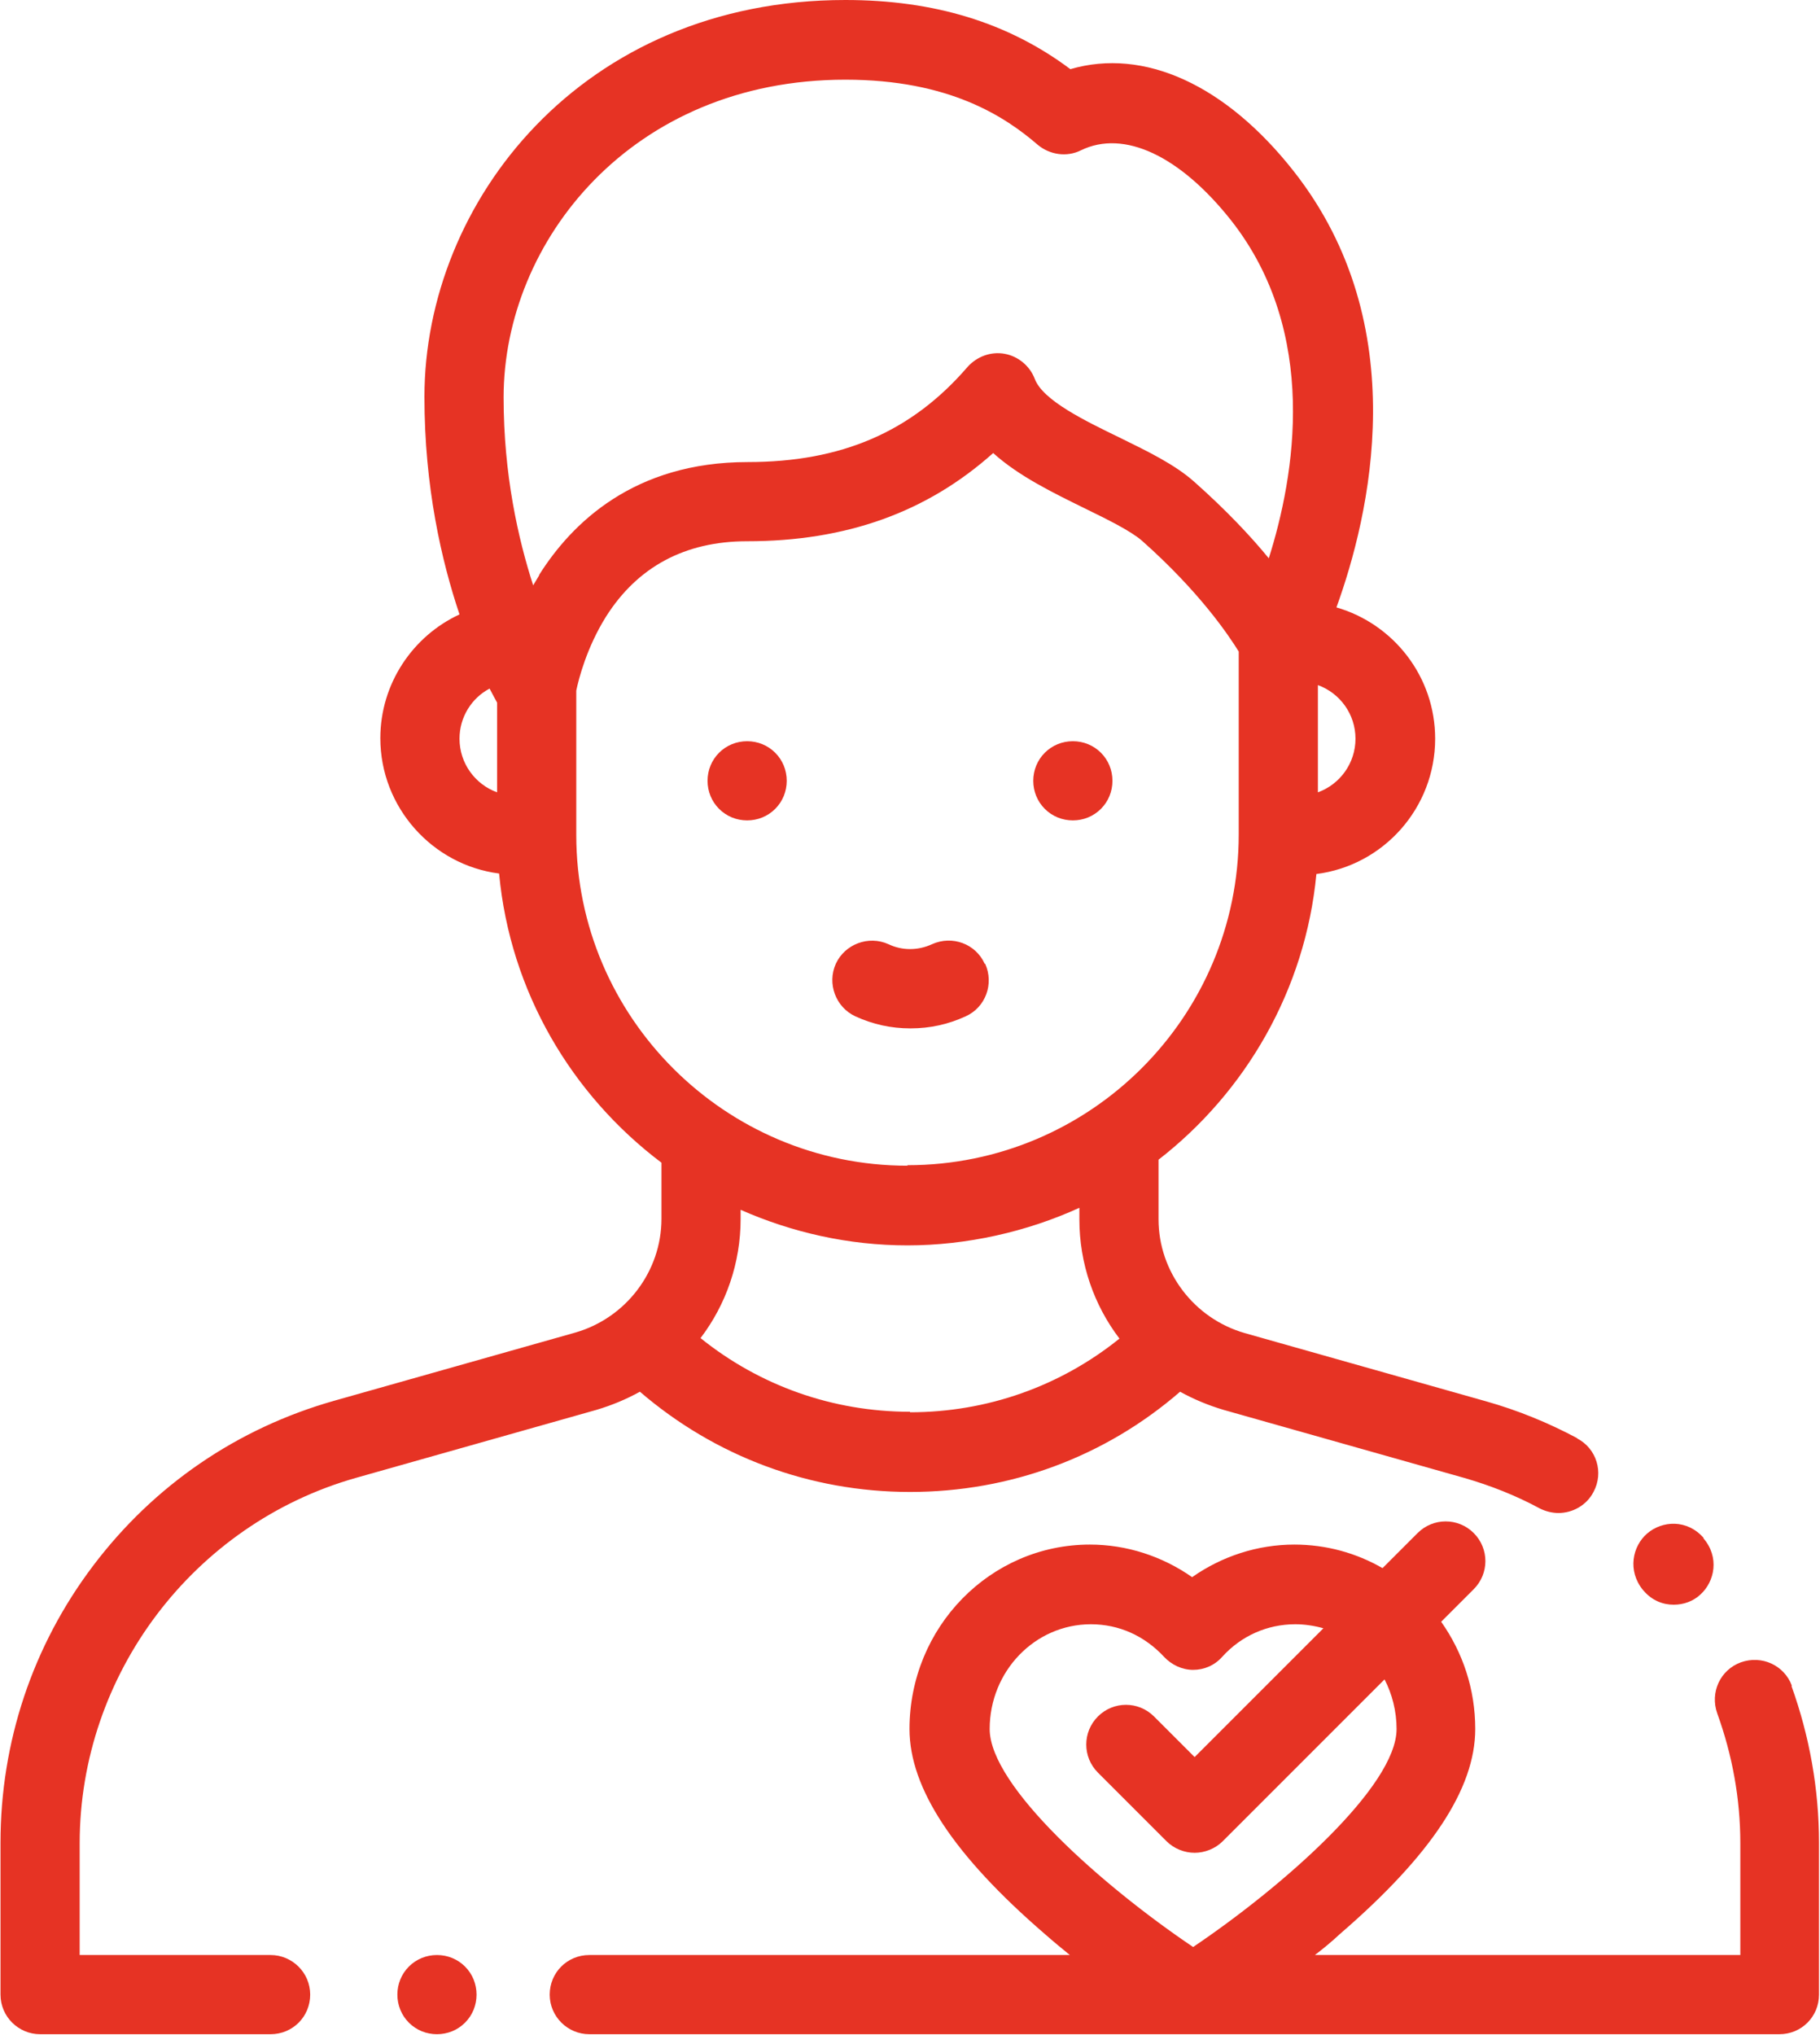
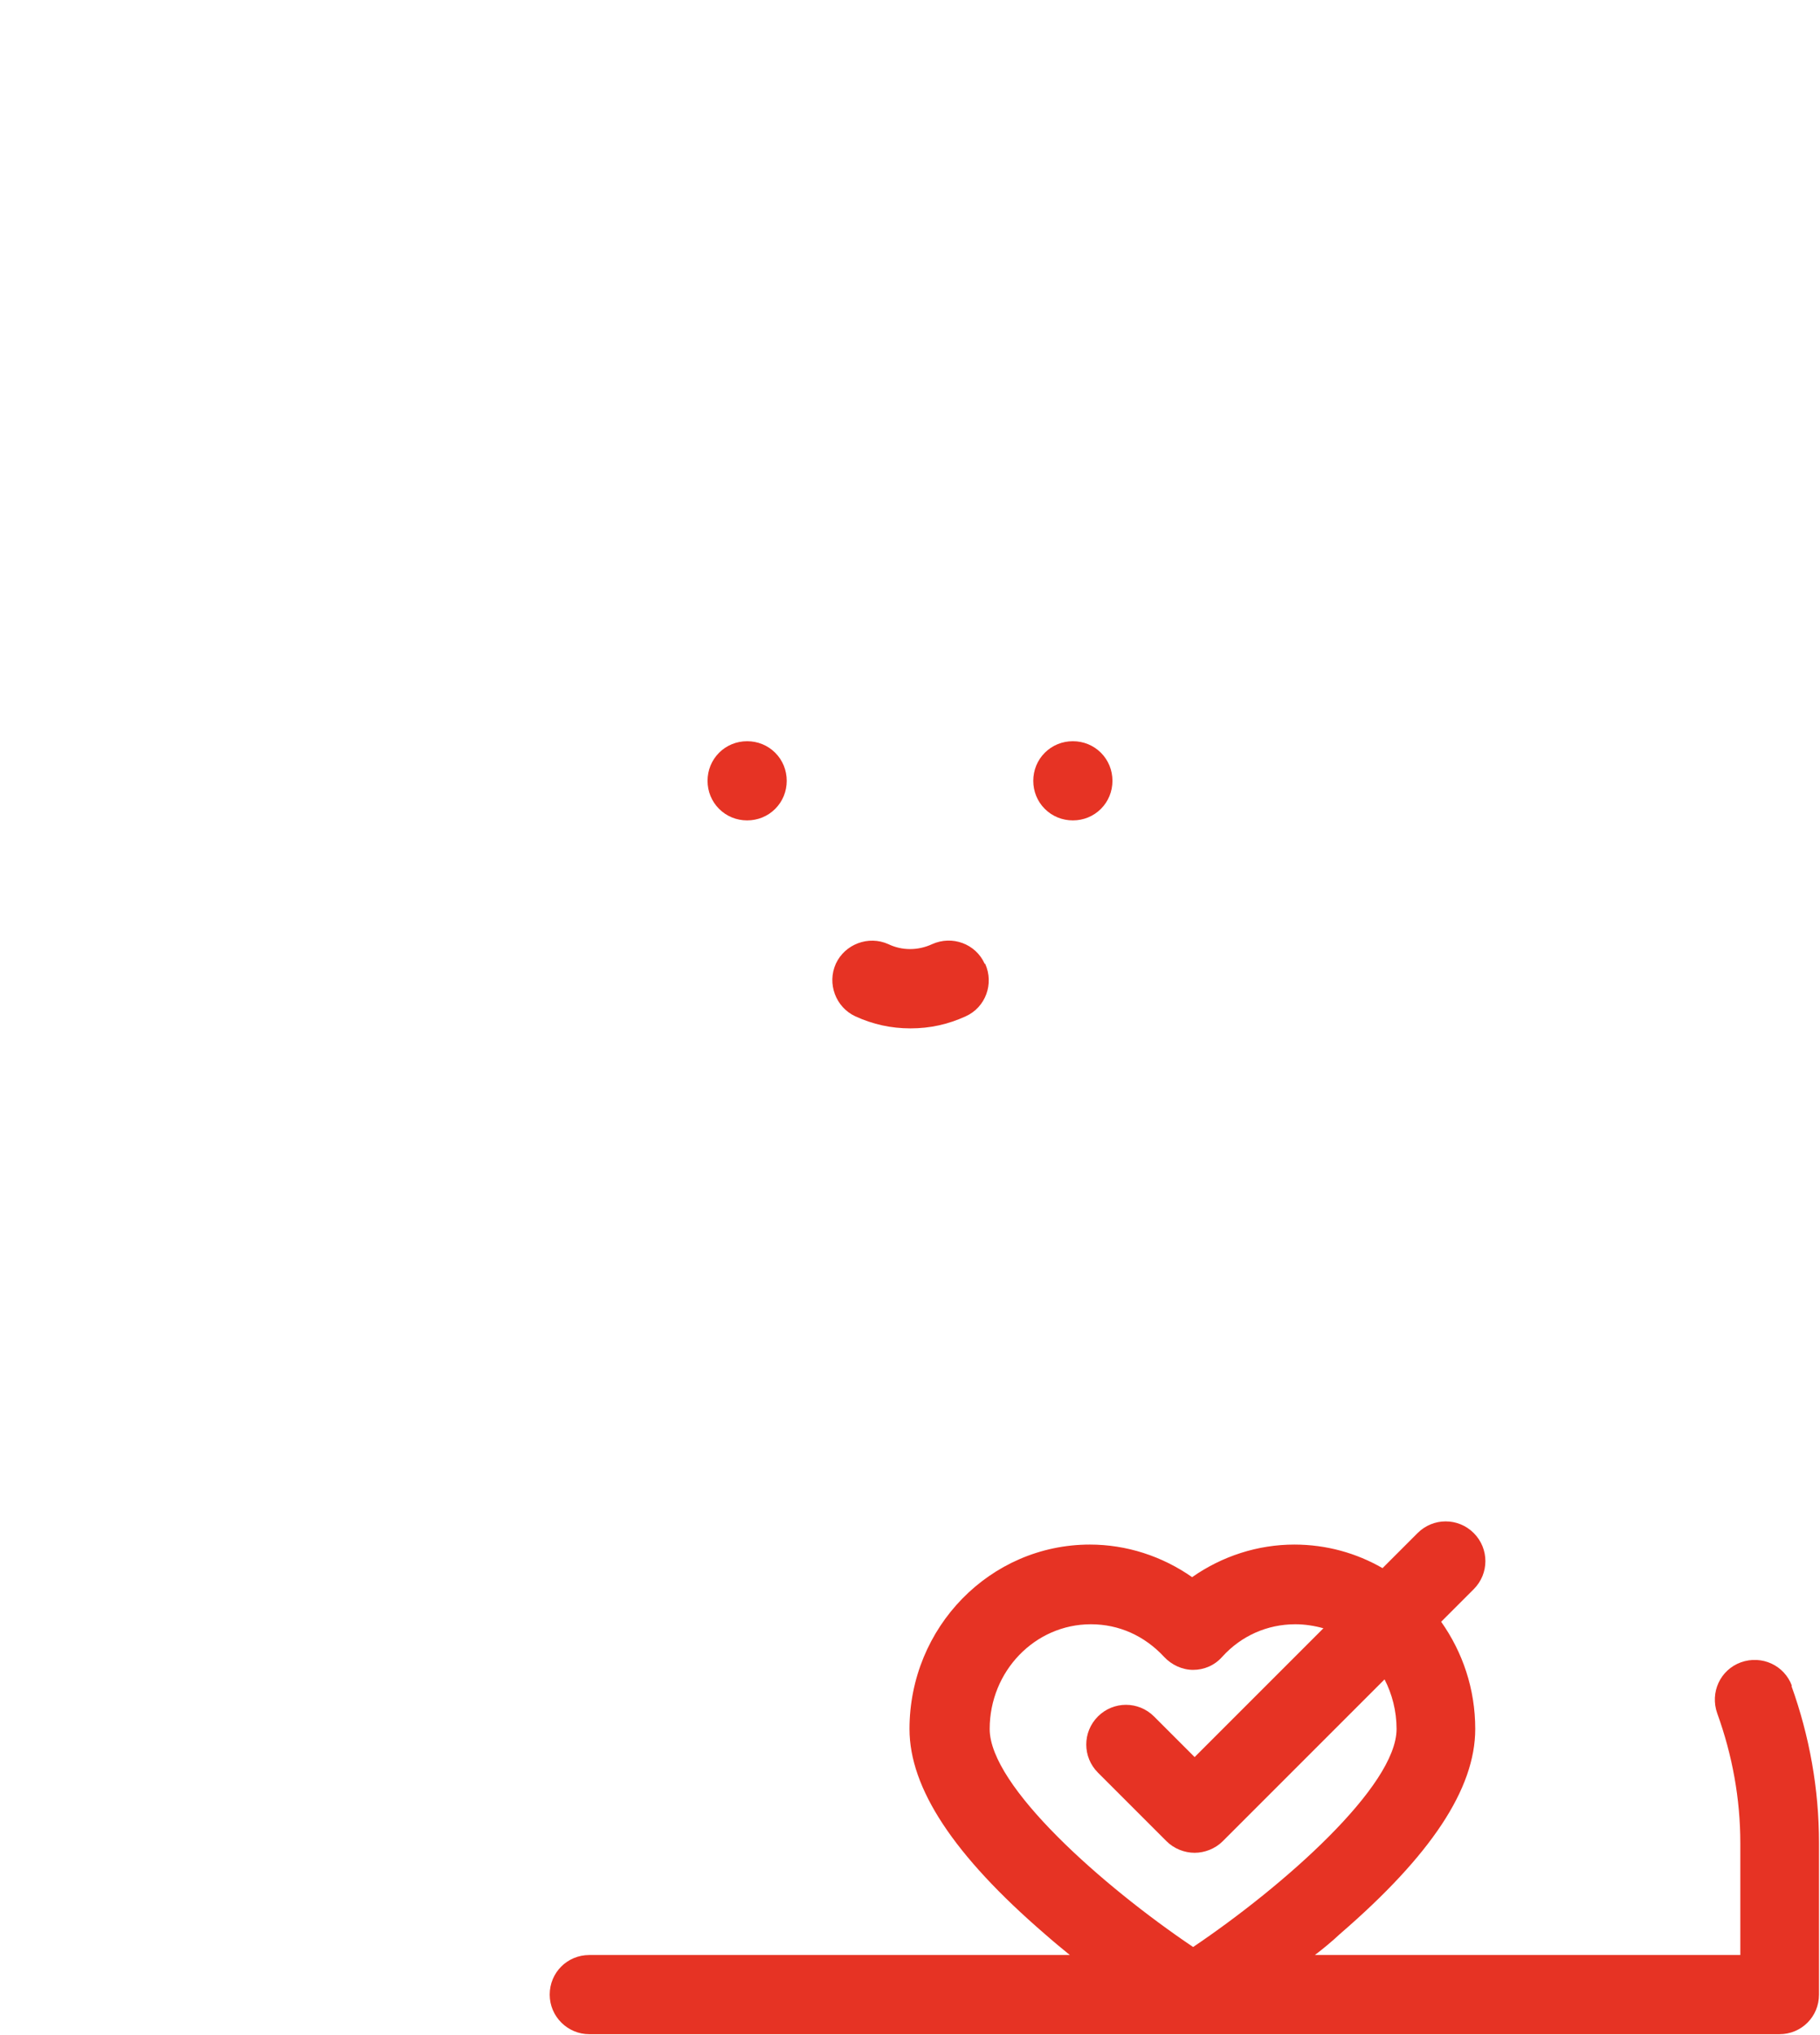
<svg xmlns="http://www.w3.org/2000/svg" id="Capa_2" viewBox="0 0 36.32 40.6">
  <defs>
    <style>
      .cls-1 {
        fill: #e63324;
      }
    </style>
  </defs>
  <g id="Capa_1-2" data-name="Capa_1">
    <g>
-       <path class="cls-1" d="M31.48,28.7c-.58-.31-1.19-.56-1.83-.74l-4.81-1.36c-1.01-.29-1.72-1.22-1.72-2.27v-1.19c1.74-1.35,2.93-3.39,3.15-5.7,1.34-.17,2.37-1.32,2.37-2.7,0-1.24-.83-2.29-1.97-2.62.66-1.82,1.57-5.62-.85-8.7-1.36-1.73-2.99-2.47-4.46-2.04-1.24-.93-2.72-1.38-4.49-1.38-5.26,0-8.4,4.03-8.4,7.92,0,1.79.34,3.27.7,4.34-.93.43-1.58,1.38-1.58,2.47,0,1.38,1.04,2.53,2.37,2.7.22,2.36,1.45,4.42,3.24,5.77v1.12c0,1.05-.71,1.98-1.72,2.27l-4.81,1.36c-1.94.55-3.6,1.69-4.81,3.29-1.21,1.6-1.85,3.52-1.85,5.53v3.03c0,.44.36.79.79.79h4.6c.44,0,.79-.35.79-.79s-.36-.79-.79-.79H1.59v-2.23c0-3.37,2.27-6.37,5.51-7.29l4.81-1.36c.3-.09.59-.21.86-.36,1.5,1.29,3.39,2,5.39,2s3.89-.7,5.39-2c.27.15.56.27.86.36l4.81,1.36c.52.15,1.03.35,1.51.61.12.06.25.09.37.09.28,0,.56-.15.7-.42.21-.39.06-.87-.33-1.07ZM26.3,13.67c.44.16.75.58.75,1.07s-.31.91-.75,1.07v-2.13ZM9.92,15.81c-.44-.16-.75-.58-.75-1.07,0-.43.24-.81.6-1,.06.11.11.21.15.28v1.79h0ZM10.76,11.48c-.04.07-.08.13-.12.2-.3-.93-.59-2.21-.59-3.75,0-3.11,2.55-6.34,6.82-6.34,2.08,0,3.19.74,3.84,1.3.24.2.58.25.86.11.86-.42,1.98.11,3,1.4h0c1.76,2.24,1.27,5.1.75,6.74-.36-.44-.85-.96-1.48-1.52-.39-.35-.93-.61-1.5-.89-.68-.33-1.53-.74-1.69-1.17-.1-.26-.33-.45-.6-.5-.27-.05-.55.05-.74.26-1.12,1.3-2.52,1.9-4.39,1.9-2.27,0-3.51,1.22-4.16,2.25ZM18.16,28.17c-1.54,0-3-.52-4.18-1.47.51-.67.8-1.5.8-2.38v-.18c1.02.45,2.15.71,3.33.71s2.38-.27,3.43-.75v.23c0,.88.29,1.71.8,2.38-1.18.95-2.64,1.47-4.18,1.47ZM18.11,23.26c-3.64,0-6.61-2.96-6.61-6.6v-2.88c.05-.24.21-.86.59-1.47.63-1,1.58-1.51,2.82-1.51,1.98,0,3.59-.58,4.91-1.76.51.46,1.19.79,1.82,1.1.45.22.92.45,1.15.65,1.16,1.03,1.73,1.89,1.93,2.21v3.65c0,3.64-2.96,6.6-6.61,6.6Z" />
-       <path class="cls-1" d="M9.28,39.24c-.15-.15-.35-.23-.56-.23s-.41.08-.56.23-.23.35-.23.56.08.41.23.56c.15.15.35.23.56.23s.41-.08.56-.23c.15-.15.23-.35.23-.56s-.08-.41-.23-.56Z" />
      <path class="cls-1" d="M35.76,33.64c-.15-.41-.6-.62-1.02-.47-.41.15-.62.6-.47,1.02.3.83.46,1.7.46,2.59v2.23h-8.49c.17-.13.34-.27.5-.42,1.82-1.57,2.7-2.9,2.7-4.09,0-.8-.25-1.53-.68-2.14l.65-.65c.31-.31.31-.81,0-1.12-.31-.31-.81-.31-1.12,0l-.7.7c-.52-.3-1.12-.47-1.76-.47-.73,0-1.44.23-2.04.65-.6-.42-1.31-.65-2.04-.65-1.99,0-3.6,1.65-3.6,3.68,0,1.18.88,2.52,2.7,4.09.17.15.34.29.5.42h-9.59c-.44,0-.79.35-.79.79s.36.79.79.79h23.75c.44,0,.79-.35.79-.79v-3.03c0-1.07-.19-2.13-.55-3.13ZM19.75,34.5c0-1.15.9-2.09,2.02-2.09.56,0,1.07.23,1.46.65.15.16.36.26.58.26s.43-.09.58-.26c.38-.42.9-.65,1.46-.65.19,0,.38.03.56.08l-2.57,2.57-.81-.81c-.31-.31-.81-.31-1.12,0-.31.31-.31.81,0,1.12l1.37,1.37c.15.15.36.23.56.23s.41-.08.56-.23l3.23-3.23c.15.29.24.63.24.99,0,1.14-2.25,3.13-4.06,4.35-1.81-1.22-4.06-3.21-4.06-4.35Z" />
-       <path class="cls-1" d="M34,30.69c-.33-.38-.83-.35-1.13-.09-.29.25-.4.74-.08,1.13,0,0,0,0,.01.01.17.2.39.28.6.28.2,0,.39-.07.53-.2.29-.26.39-.75.06-1.13Z" />
      <path class="cls-1" d="M15.47,15.02c-.15-.15-.35-.23-.56-.23s-.41.08-.56.23-.23.35-.23.56.08.41.23.56.35.23.56.23.41-.08.56-.23c.15-.15.23-.35.23-.56s-.08-.41-.23-.56Z" />
      <path class="cls-1" d="M21.97,15.02c-.15-.15-.35-.23-.56-.23s-.41.08-.56.23c-.15.15-.23.35-.23.56s.08.41.23.56.35.23.56.23.41-.08.56-.23c.15-.15.23-.35.23-.56s-.08-.41-.23-.56Z" />
      <path class="cls-1" d="M19.65,19.23c-.18-.4-.65-.57-1.05-.39-.28.13-.6.13-.87,0-.4-.18-.87,0-1.05.39-.18.4,0,.87.39,1.05.35.16.71.24,1.1.24s.75-.08,1.1-.24c.4-.18.57-.65.39-1.05Z" />
    </g>
  </g>
</svg>